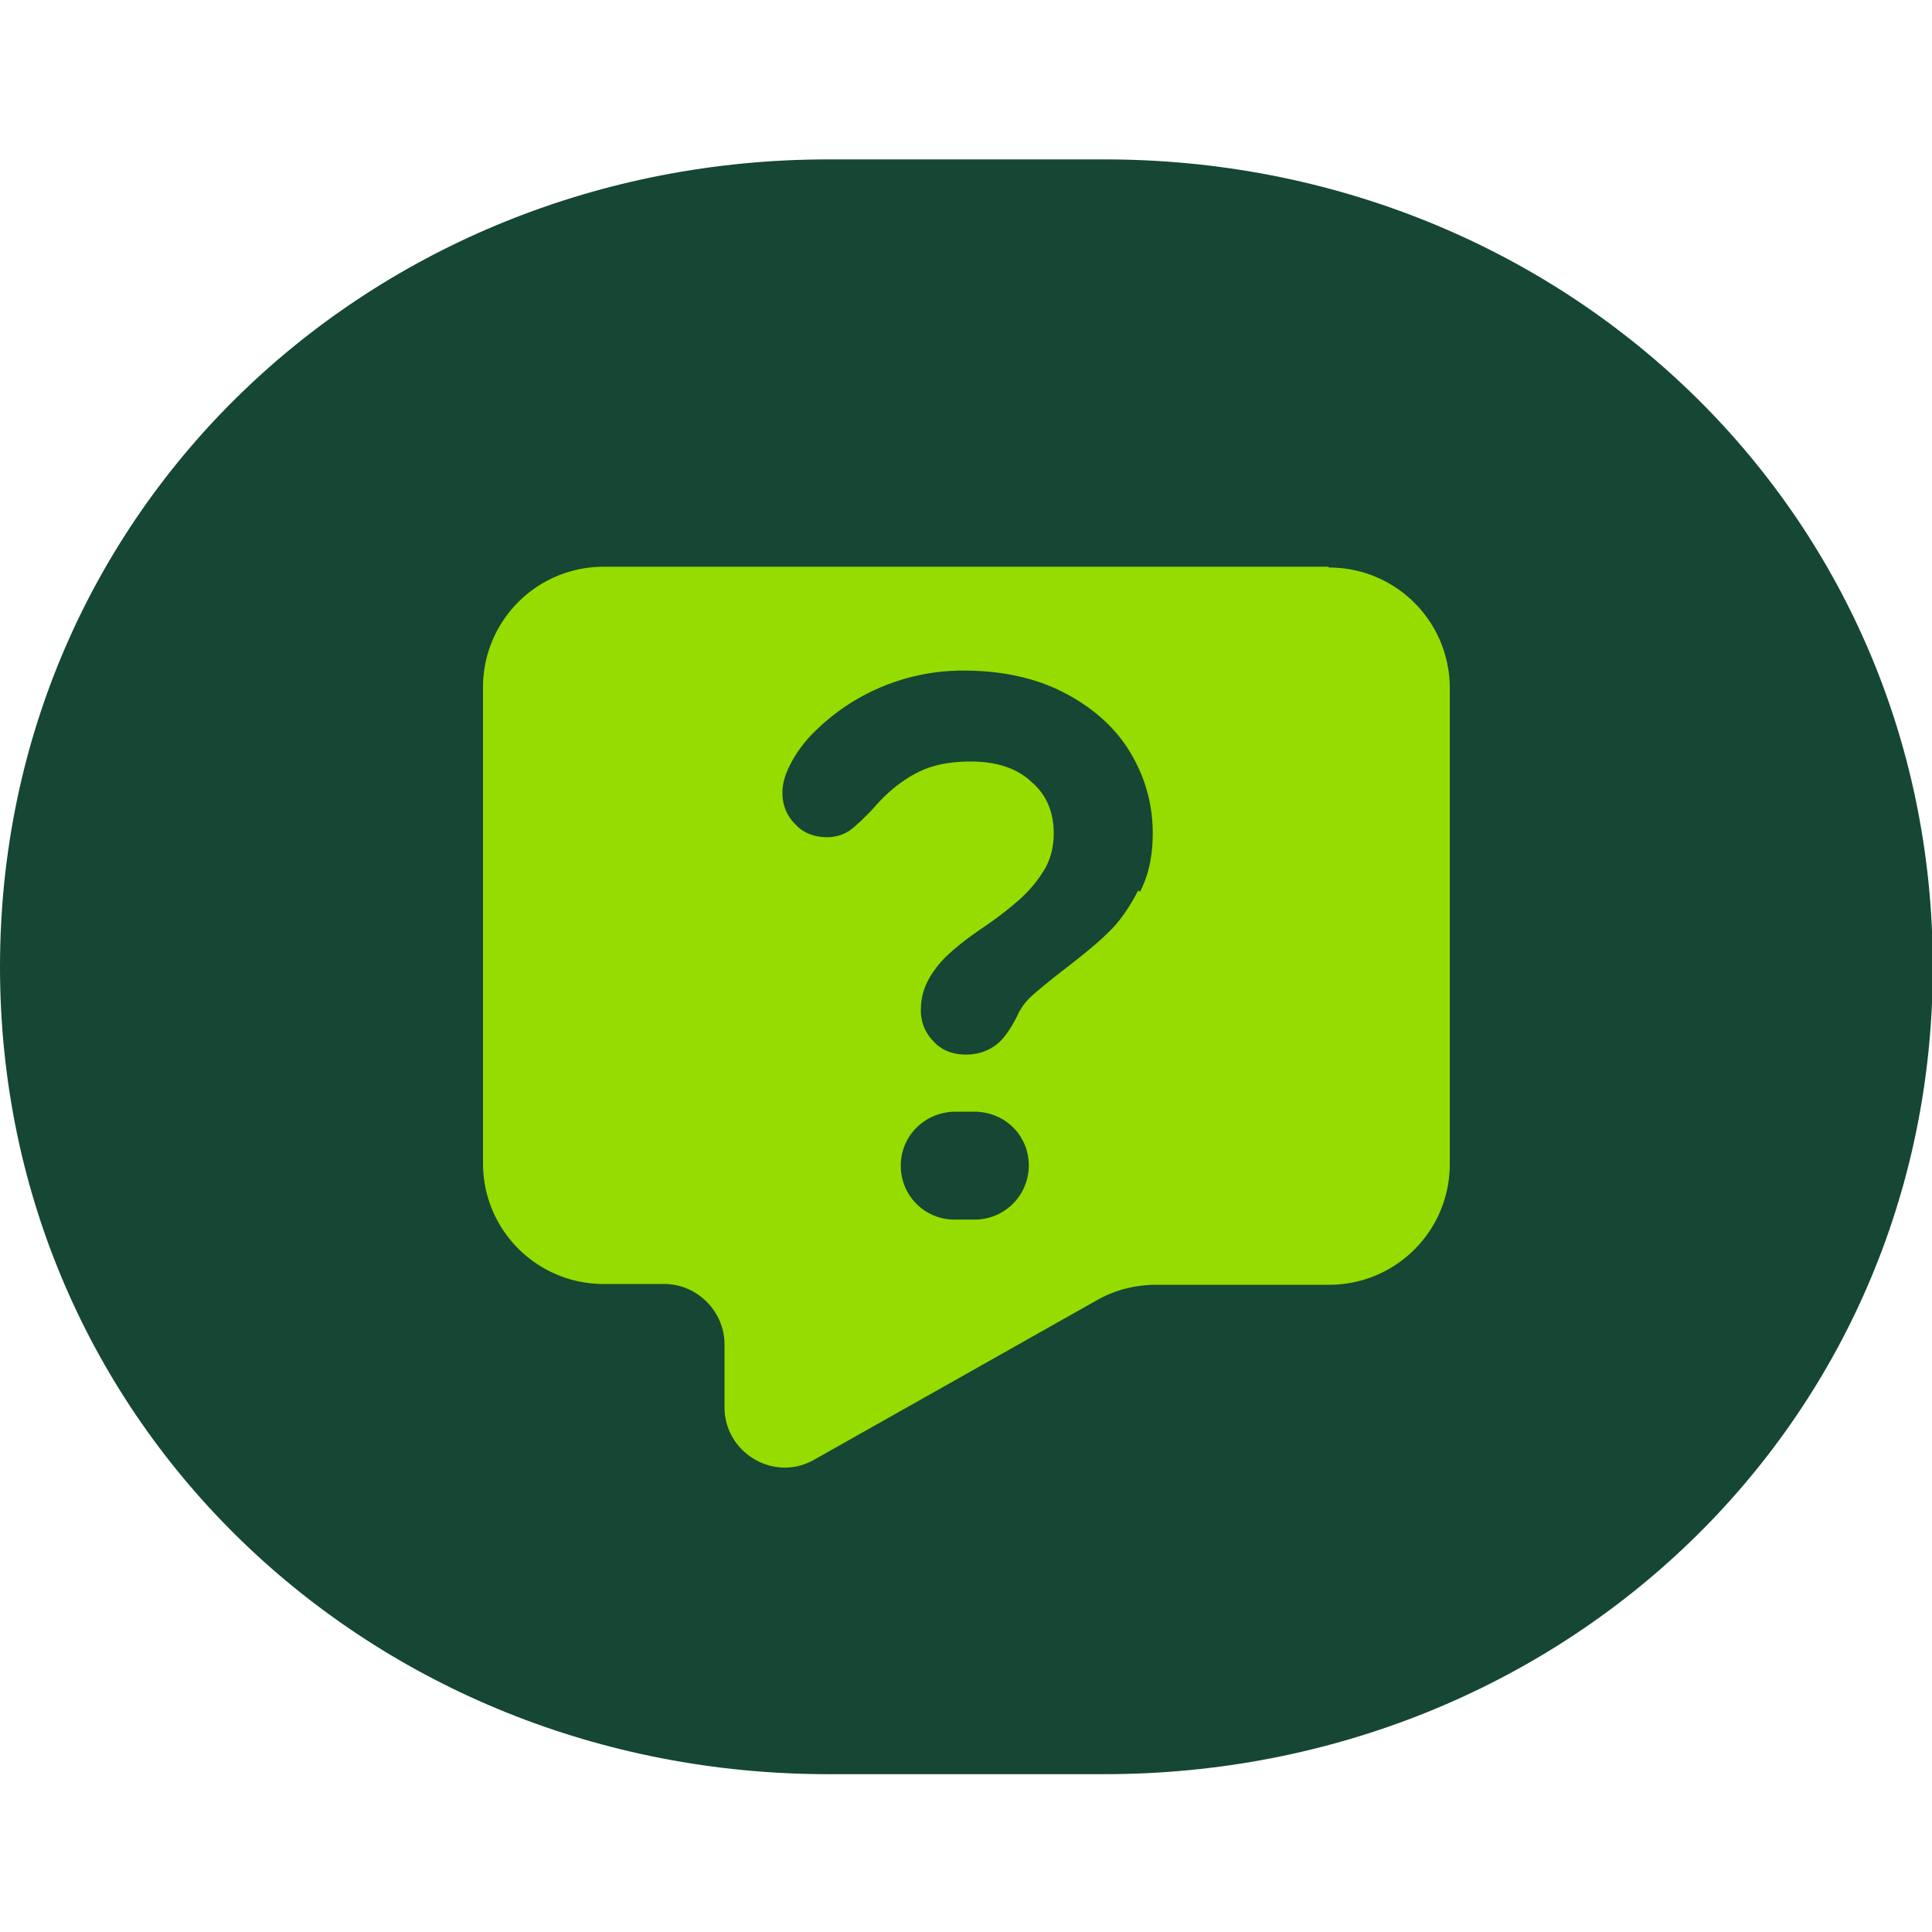
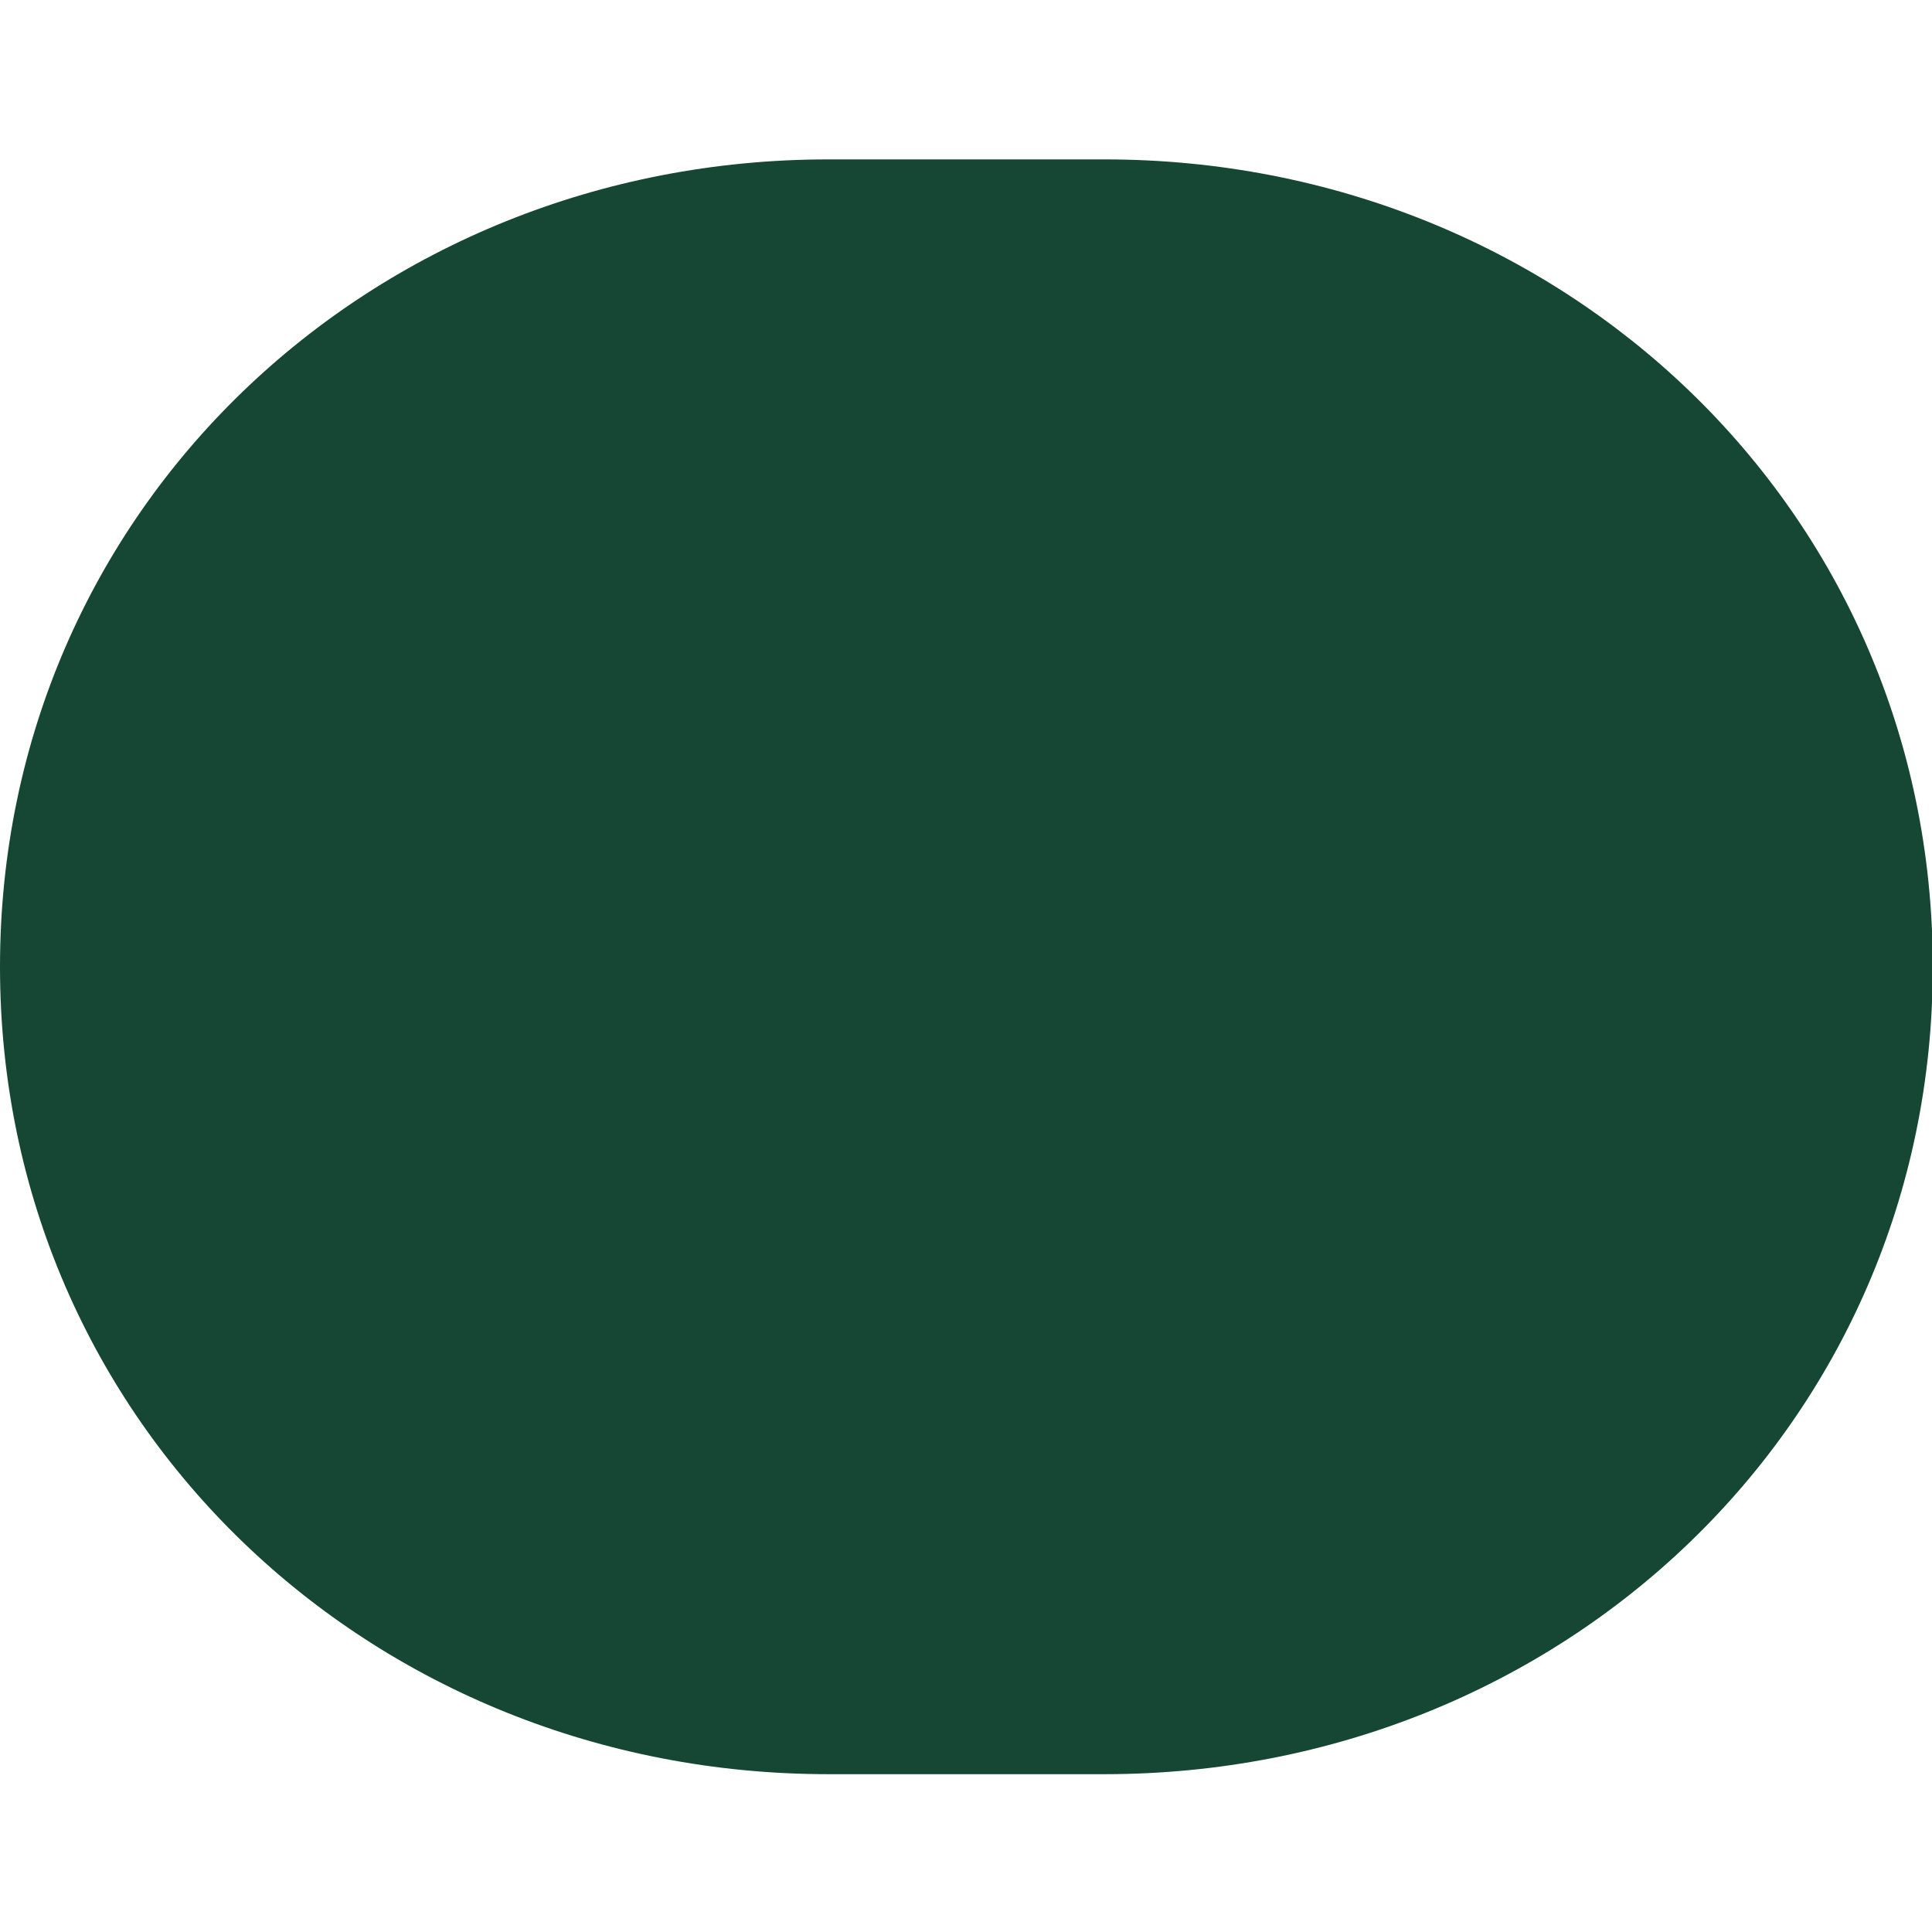
<svg xmlns="http://www.w3.org/2000/svg" width="32" height="32" fill="none">
  <g clip-path="url(#a)">
    <path d="M13.72 29.386C6.147 29.386 0 23.586 0 16.013 0 8.44 6.147 2.64 13.72 2.64h4.573c7.574 0 13.72 5.8 13.72 13.373 0 7.573-6.146 13.373-13.72 13.373H13.72z" fill="#154734" />
-     <path d="M22 9.387H10c-1.107 0-2 .893-2 2v7.88c0 1.106.893 2 2 2h1c.547 0 1 .453 1 1v1.04c0 .76.827 1.253 1.493.866l4.68-2.64c.307-.173.64-.253.987-.253h2.853c1.107 0 2-.893 2-2V11.4c0-1.107-.893-2-2-2m-5.88 10.8h-.306a.888.888 0 0 1-.907-.893c0-.507.413-.894.907-.894h.306c.507 0 .907.387.907.894a.896.896 0 0 1-.907.893zm2.72-5.453c-.146.28-.306.52-.506.706-.187.187-.44.387-.734.614-.24.186-.4.32-.506.413-.107.093-.187.2-.24.307-.12.253-.254.44-.387.533a.82.82 0 0 1-.48.147c-.213 0-.4-.067-.533-.214a.713.713 0 0 1-.214-.533c0-.2.054-.373.147-.533a1.73 1.73 0 0 1 .347-.414c.133-.12.32-.266.56-.426.253-.174.453-.334.6-.467.146-.133.28-.293.386-.467.107-.173.16-.386.16-.613 0-.347-.12-.64-.373-.853-.24-.227-.587-.334-1-.334-.333 0-.627.054-.867.174s-.493.306-.733.586c-.173.187-.32.32-.413.387a.671.671 0 0 1-.36.107c-.214 0-.4-.067-.534-.214a.714.714 0 0 1-.213-.533c0-.133.04-.28.12-.44.08-.16.187-.32.333-.48a3.488 3.488 0 0 1 2.547-1.093c.627 0 1.187.12 1.653.36.467.24.84.56 1.094.973.253.413.386.867.386 1.36 0 .373-.066.693-.213.973" fill="#96DC00" />
  </g>
  <defs>
    <clipPath id="a">
-       <path fill="#fff" d="M0 0h32v32H0z" />
+       <path fill="#fff" d="M0 0h32v32H0" />
    </clipPath>
  </defs>
</svg>